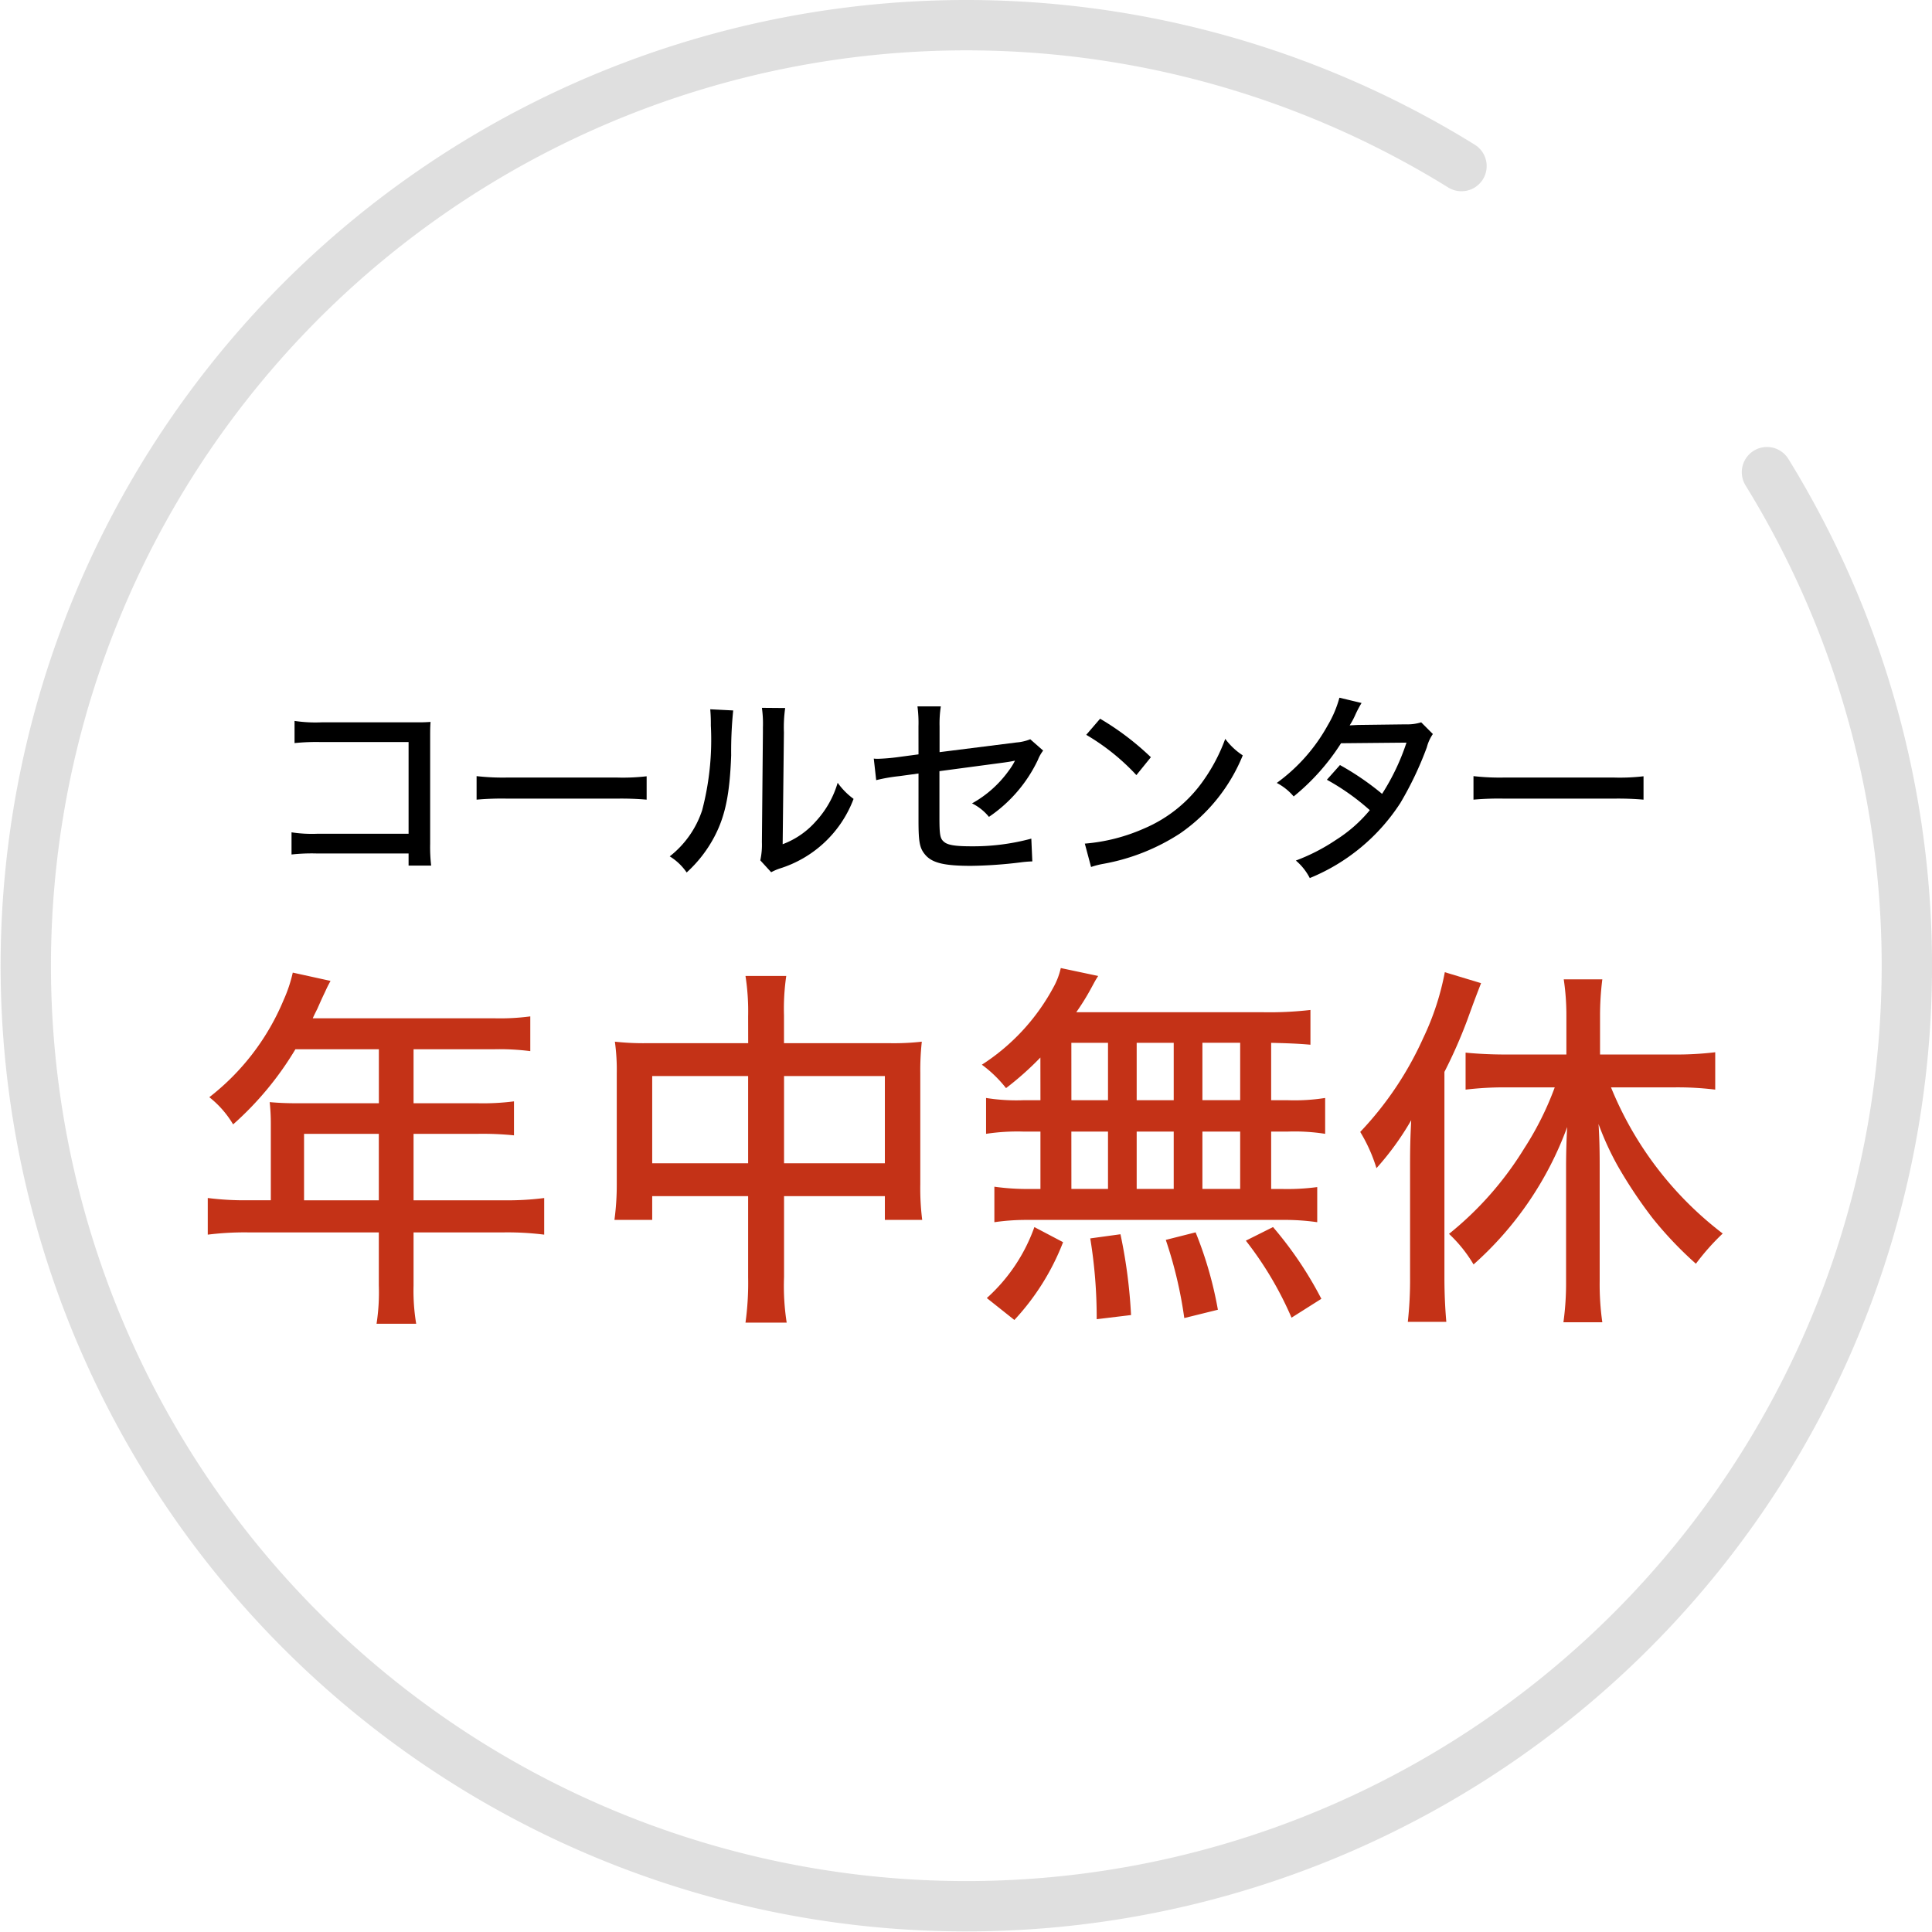
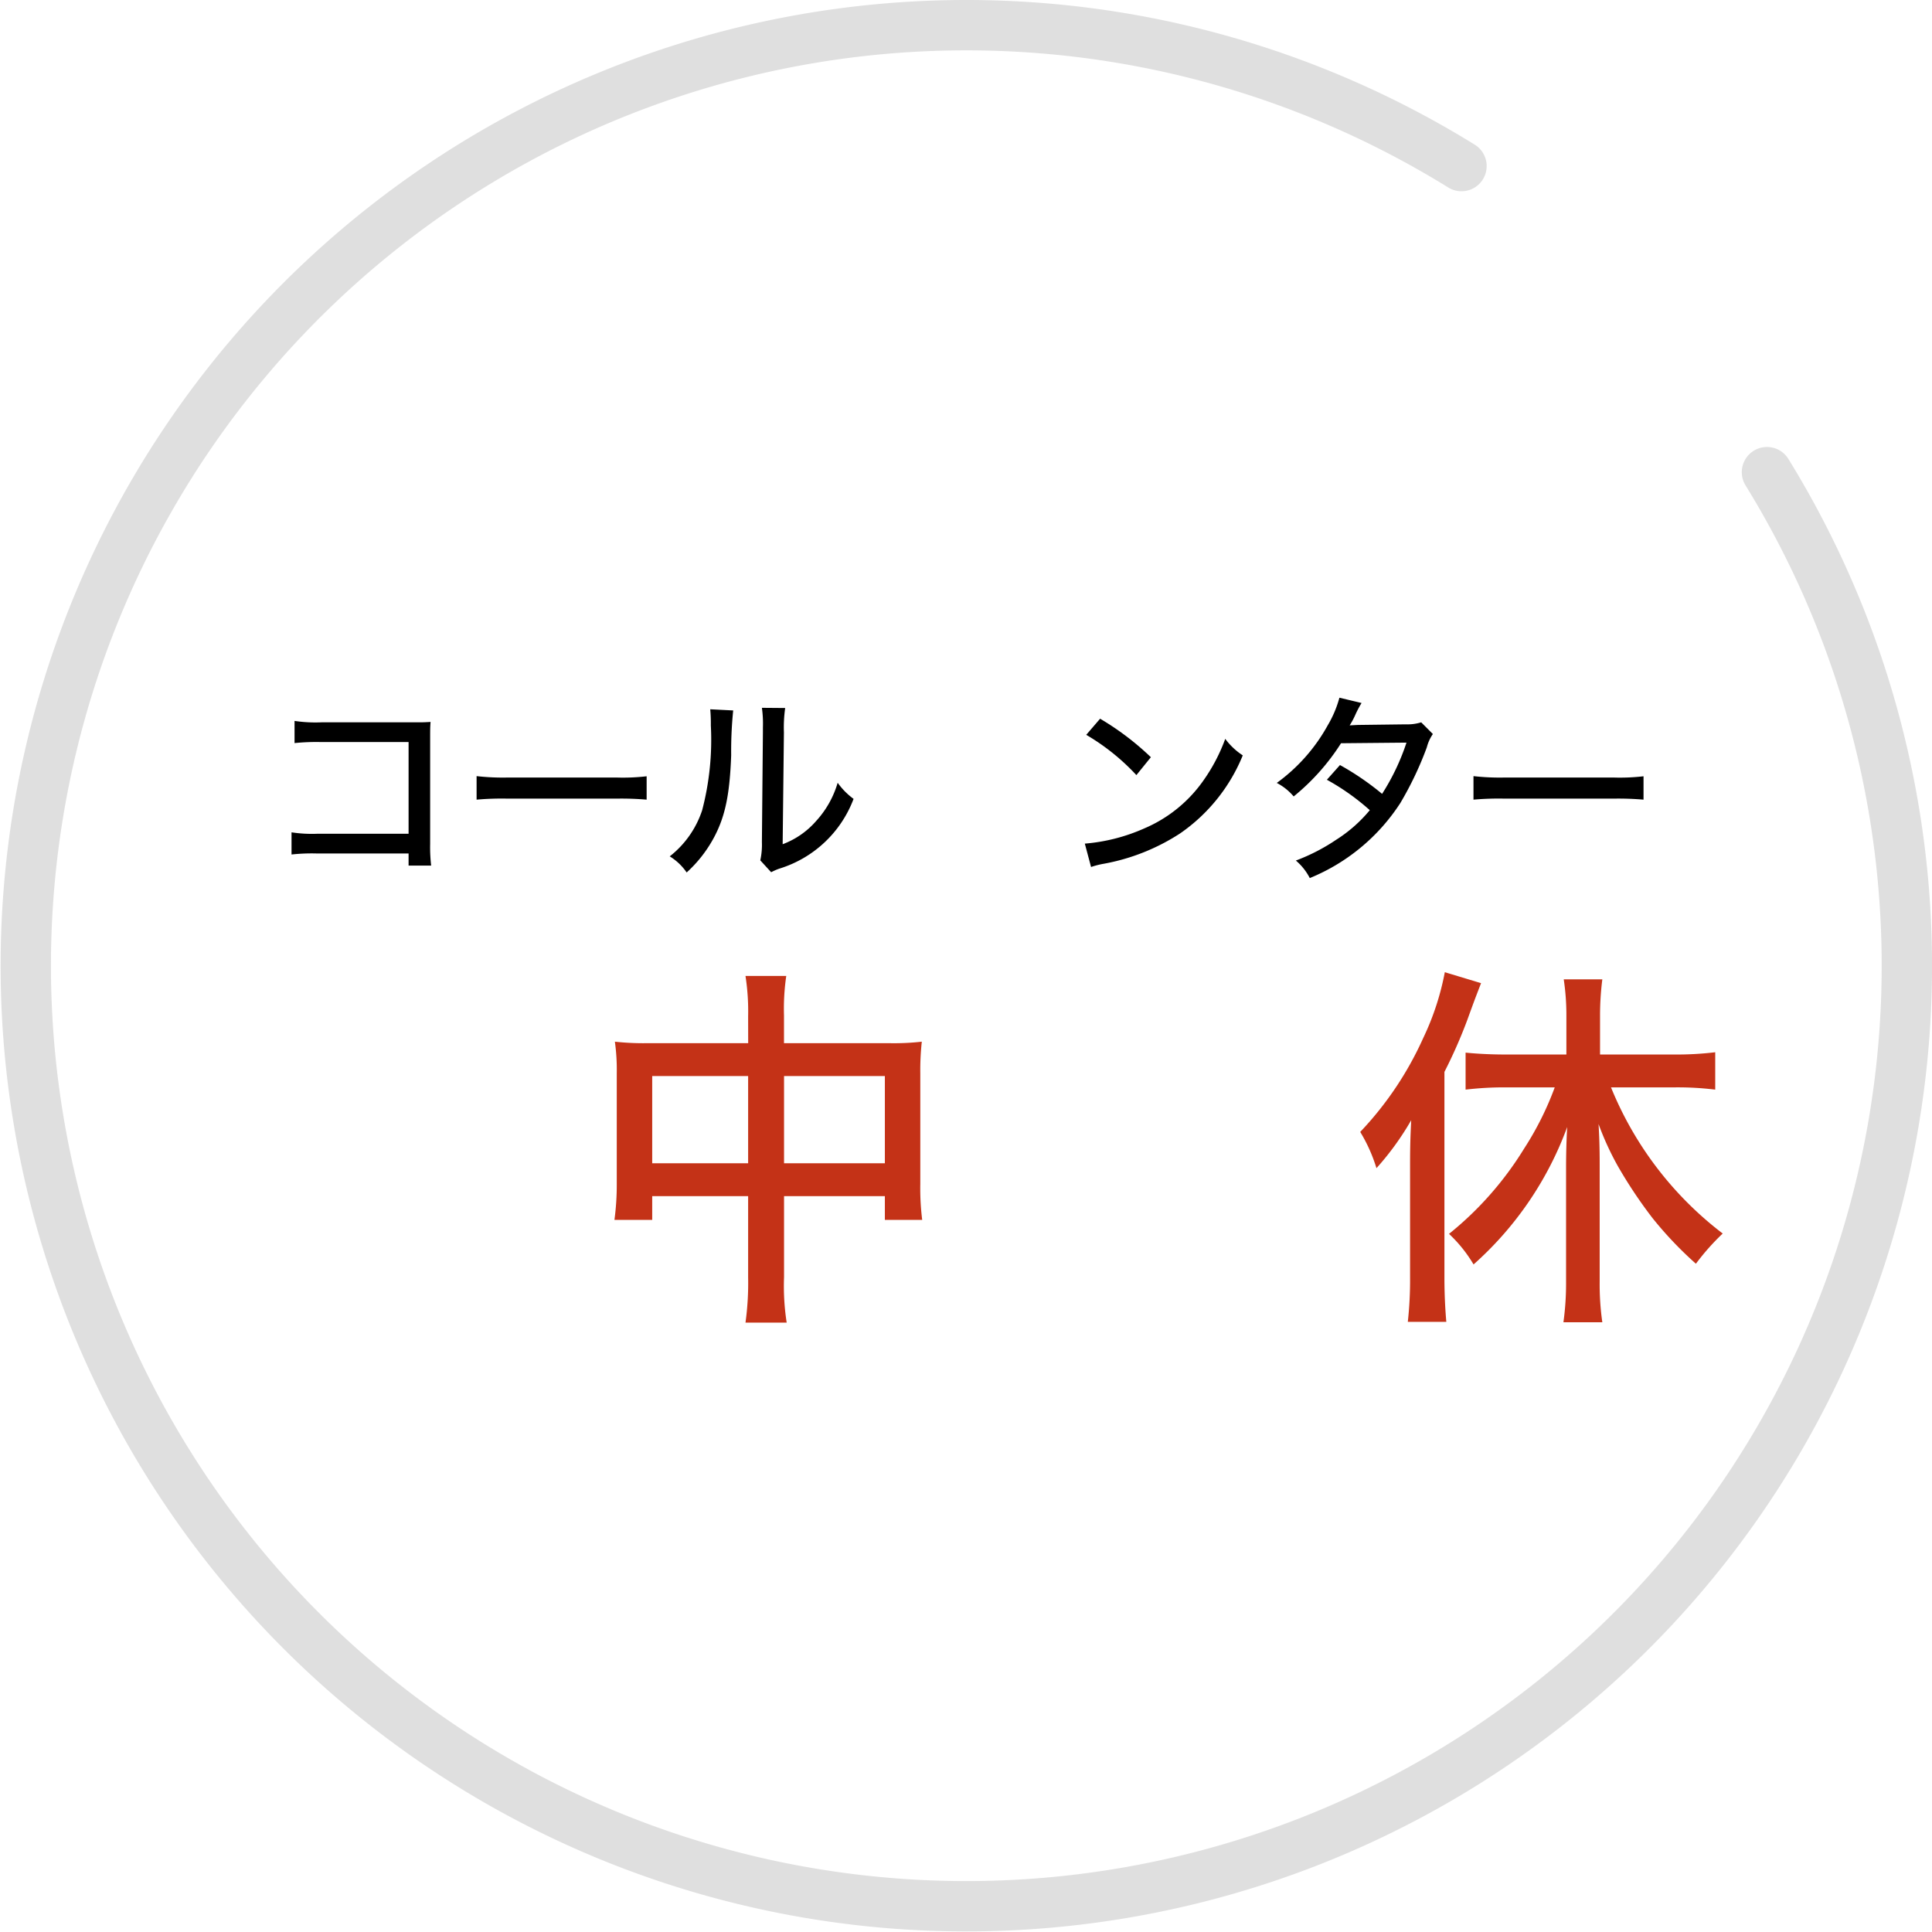
<svg xmlns="http://www.w3.org/2000/svg" viewBox="0 0 153.492 153.492">
  <defs>
    <style>.cls-1{fill:none;stroke:#c9c9c9;stroke-linecap:round;stroke-linejoin:round;stroke-width:4px;opacity:0.6;}.cls-2{fill:#c43217;}</style>
  </defs>
  <title>アセット 69</title>
  <g id="レイヤー_2" data-name="レイヤー 2">
    <g id="レイヤー_1-2" data-name="レイヤー 1">
      <path class="cls-1" d="M140.38,37.512a74.723,74.723,0,1,1-24.269-24.318" />
      <path d="M25.194,67.807a14.666,14.666,0,0,0-2.033.08V66.126a10.673,10.673,0,0,0,2.066.113h7.234V58.955H25.53a16.924,16.924,0,0,0-2.129.081V57.275a11.241,11.241,0,0,0,2.145.112h7.315c.8,0,.8,0,1.345-.032-.032.448-.032.625-.032,1.3v8.4a12.6,12.6,0,0,0,.08,1.713H32.461v-.961Z" />
      <path d="M37.864,61.661a18.448,18.448,0,0,0,2.466.112h8.659a16.3,16.3,0,0,0,2.385-.1v1.857a23.187,23.187,0,0,0-2.4-.081H40.346a22.528,22.528,0,0,0-2.482.081Z" />
      <path d="M58.25,56.443A32.025,32.025,0,0,0,58.09,60c-.111,3.074-.464,4.8-1.313,6.435a10.347,10.347,0,0,1-2.224,2.881,4.428,4.428,0,0,0-1.345-1.28,7.707,7.707,0,0,0,2.577-3.666,22.077,22.077,0,0,0,.689-6.739,12.422,12.422,0,0,0-.048-1.28Zm4.13-.193a10.924,10.924,0,0,0-.1,1.938l-.1,8.883a6.576,6.576,0,0,0,2.657-1.841,7.7,7.7,0,0,0,1.713-3.041,5.637,5.637,0,0,0,1.264,1.28,9.181,9.181,0,0,1-5.89,5.539,4.65,4.65,0,0,0-.657.288l-.864-.944a5.813,5.813,0,0,0,.128-1.457l.08-8.724v-.384a8.967,8.967,0,0,0-.08-1.552Z" />
-       <path d="M72.97,57.707a9.9,9.9,0,0,0-.08-1.585h1.856a8.921,8.921,0,0,0-.1,1.585v2.049l6.1-.768a3.759,3.759,0,0,0,1.105-.256l1.024.9a3.017,3.017,0,0,0-.416.737,11.322,11.322,0,0,1-3.89,4.529,4.023,4.023,0,0,0-1.344-1.072,8.877,8.877,0,0,0,2.913-2.593,5.046,5.046,0,0,0,.5-.8c-.4.08-.4.08-.849.145l-5.153.688v3.633c0,1.425.048,1.728.368,1.985.288.256.912.352,2.145.352a17.711,17.711,0,0,0,4.786-.609l.08,1.81a8.7,8.7,0,0,0-.961.08,35.185,35.185,0,0,1-3.905.272c-2.1,0-3.042-.224-3.6-.832-.481-.544-.576-.993-.576-2.786V61.453l-1.521.208a13.465,13.465,0,0,0-1.841.32l-.192-1.713a2.612,2.612,0,0,0,.32.017,14.763,14.763,0,0,0,1.553-.128l1.681-.225Z" />
-       <path d="M86.186,67.023a14.482,14.482,0,0,0,4.706-1.2,10.987,10.987,0,0,0,4.769-3.89A14,14,0,0,0,97.342,58.7a5.4,5.4,0,0,0,1.392,1.312,13.89,13.89,0,0,1-4.994,6.211,16.528,16.528,0,0,1-6.05,2.4,6.728,6.728,0,0,0-1.008.257ZM87.4,57.1a21.833,21.833,0,0,1,4.034,3.058L90.283,61.58a17.464,17.464,0,0,0-3.985-3.2Z" />
+       <path d="M86.186,67.023a14.482,14.482,0,0,0,4.706-1.2,10.987,10.987,0,0,0,4.769-3.89A14,14,0,0,0,97.342,58.7a5.4,5.4,0,0,0,1.392,1.312,13.89,13.89,0,0,1-4.994,6.211,16.528,16.528,0,0,1-6.05,2.4,6.728,6.728,0,0,0-1.008.257M87.4,57.1a21.833,21.833,0,0,1,4.034,3.058L90.283,61.58a17.464,17.464,0,0,0-3.985-3.2Z" />
      <path d="M108.172,55.851a8.4,8.4,0,0,0-.512.976,5.939,5.939,0,0,1-.432.8c.095,0,.32-.015.656-.032l3.809-.048a3.674,3.674,0,0,0,1.217-.16l.928.929a3.291,3.291,0,0,0-.48,1.055,26.875,26.875,0,0,1-2.1,4.418,15.575,15.575,0,0,1-7.2,5.971,4.536,4.536,0,0,0-1.105-1.392,15.314,15.314,0,0,0,3.2-1.649,11.32,11.32,0,0,0,2.673-2.353,18.427,18.427,0,0,0-3.409-2.417l1.04-1.168a21.689,21.689,0,0,1,3.346,2.289A17.945,17.945,0,0,0,111.741,59l-5.2.049a17.607,17.607,0,0,1-3.762,4.226,4.454,4.454,0,0,0-1.343-1.073,13.992,13.992,0,0,0,4.048-4.578,8.787,8.787,0,0,0,.929-2.193Z" />
      <path d="M117.064,61.661a18.448,18.448,0,0,0,2.466.112h8.659a16.3,16.3,0,0,0,2.385-.1v1.857a23.187,23.187,0,0,0-2.4-.081h-8.628a22.528,22.528,0,0,0-2.482.081Z" />
-       <path class="cls-2" d="M21.516,89.3a15.662,15.662,0,0,0-.09-1.74c.66.06,1.32.09,2.1.09H30.1v-4.29h-6.63a25.262,25.262,0,0,1-4.949,5.97,7.86,7.86,0,0,0-1.891-2.16,19.017,19.017,0,0,0,5.91-7.74,11.212,11.212,0,0,0,.72-2.159l3,.659c-.24.45-.27.511-.42.84-.271.57-.271.57-.63,1.38-.181.36-.3.6-.36.75h14.4a18.279,18.279,0,0,0,2.88-.15v2.76a19.124,19.124,0,0,0-2.88-.15H32.856v4.29h5.07a19.31,19.31,0,0,0,2.909-.15v2.7a24.929,24.929,0,0,0-2.85-.12H32.856v5.28h7.2a22.6,22.6,0,0,0,3.179-.18v2.909a23.377,23.377,0,0,0-3.179-.179h-7.2v4.229a15.871,15.871,0,0,0,.209,3.03H29.916a16.3,16.3,0,0,0,.18-3.059v-4.2H19.687a23.708,23.708,0,0,0-3.181.179V95.178a23.223,23.223,0,0,0,3.181.18h1.829Zm8.58,6.06v-5.28h-5.94v5.28Z" />
      <path class="cls-2" d="M59.437,80.748a18.292,18.292,0,0,0-.21-3.21h3.239a17.96,17.96,0,0,0-.18,3.121v2.219h8.4a19.522,19.522,0,0,0,2.549-.12,21.076,21.076,0,0,0-.12,2.52v8.79a20.149,20.149,0,0,0,.151,2.849H70.3V95.028h-8.01v6.45a18.82,18.82,0,0,0,.21,3.6H59.227a23.023,23.023,0,0,0,.21-3.6v-6.45H51.816v1.889h-3A20.845,20.845,0,0,0,49,94.068v-8.79a16.27,16.27,0,0,0-.149-2.52,20.513,20.513,0,0,0,2.519.12h8.071Zm-7.621,4.74v6.929h7.621V85.488ZM70.3,92.417V85.488h-8.01v6.929Z" />
-       <path class="cls-2" d="M82.656,84.018a24.191,24.191,0,0,1-2.73,2.43,9.888,9.888,0,0,0-1.92-1.86,16.721,16.721,0,0,0,5.67-6.12,5.648,5.648,0,0,0,.6-1.559l2.971.629c-.27.42-.27.451-.6,1.05a18.585,18.585,0,0,1-1.14,1.83H100.3a28.432,28.432,0,0,0,3.811-.179V83c-.991-.089-1.891-.12-3.121-.15v4.56h1.35a15.575,15.575,0,0,0,2.94-.18v2.85a15.764,15.764,0,0,0-2.94-.18h-1.35v4.559h.78a17.971,17.971,0,0,0,2.88-.149V97.1a18.382,18.382,0,0,0-2.85-.181H81.726A17.789,17.789,0,0,0,79,97.1v-2.82a18.734,18.734,0,0,0,2.91.179h.75V89.9h-1.38a16.541,16.541,0,0,0-2.94.18v-2.85a15.209,15.209,0,0,0,2.94.18h1.38ZM78.4,103.127a13.785,13.785,0,0,0,3.779-5.639l2.28,1.2a19.231,19.231,0,0,1-3.87,6.18Zm6.719-15.719h2.909v-4.56H85.116Zm0,7.049h2.909V89.9H85.116Zm2.01,10.35a38.936,38.936,0,0,0-.511-6.419l2.4-.33a40.747,40.747,0,0,1,.84,6.419Zm6.119-17.4v-4.56H90.306v4.56Zm0,7.049V89.9H90.306v4.559Zm.84,10.26a33.7,33.7,0,0,0-1.47-6.21l2.37-.6a30.53,30.53,0,0,1,1.77,6.149Zm4.44-17.309v-4.56h-3v4.56Zm0,7.049V89.9h-3v4.559Zm4.081,10.23a27.7,27.7,0,0,0-3.63-6.119l2.159-1.08a29.7,29.7,0,0,1,3.84,5.7Z" />
      <path class="cls-2" d="M112.026,92.478c0-1.47.031-2.28.09-3.48a22.354,22.354,0,0,1-2.76,3.81,12.642,12.642,0,0,0-1.29-2.88,26.734,26.734,0,0,0,5.01-7.47,21.2,21.2,0,0,0,1.71-5.219l2.88.87c-.51,1.319-.51,1.319-1.11,2.969a39.117,39.117,0,0,1-1.8,4.081v16.348c0,1.29.06,2.49.15,3.51h-3.059a30.191,30.191,0,0,0,.179-3.539Zm7.56-6.09a25.817,25.817,0,0,0-3.149.18v-2.94c.869.09,2.009.15,3.149.15h4.859v-3.06a19.139,19.139,0,0,0-.21-2.91H127.3a22.965,22.965,0,0,0-.181,2.91v3.06h5.91a25.647,25.647,0,0,0,3.241-.18v2.97a24.319,24.319,0,0,0-3.18-.18h-5.1A27.721,27.721,0,0,0,136.865,98a18.652,18.652,0,0,0-2.13,2.4,29.726,29.726,0,0,1-3.45-3.63,36.865,36.865,0,0,1-2.76-4.14A22.829,22.829,0,0,1,127,89.3c.06.96.09,1.89.09,3.21v9.3a21.223,21.223,0,0,0,.21,3.24h-3.09a22.618,22.618,0,0,0,.21-3.24V92.778c0-1.05.029-2.25.09-3.241a27.03,27.03,0,0,1-7.44,10.92,10.967,10.967,0,0,0-1.95-2.429,26.438,26.438,0,0,0,5.97-6.781,24.46,24.46,0,0,0,2.43-4.859Z" />
    </g>
  </g>
</svg>